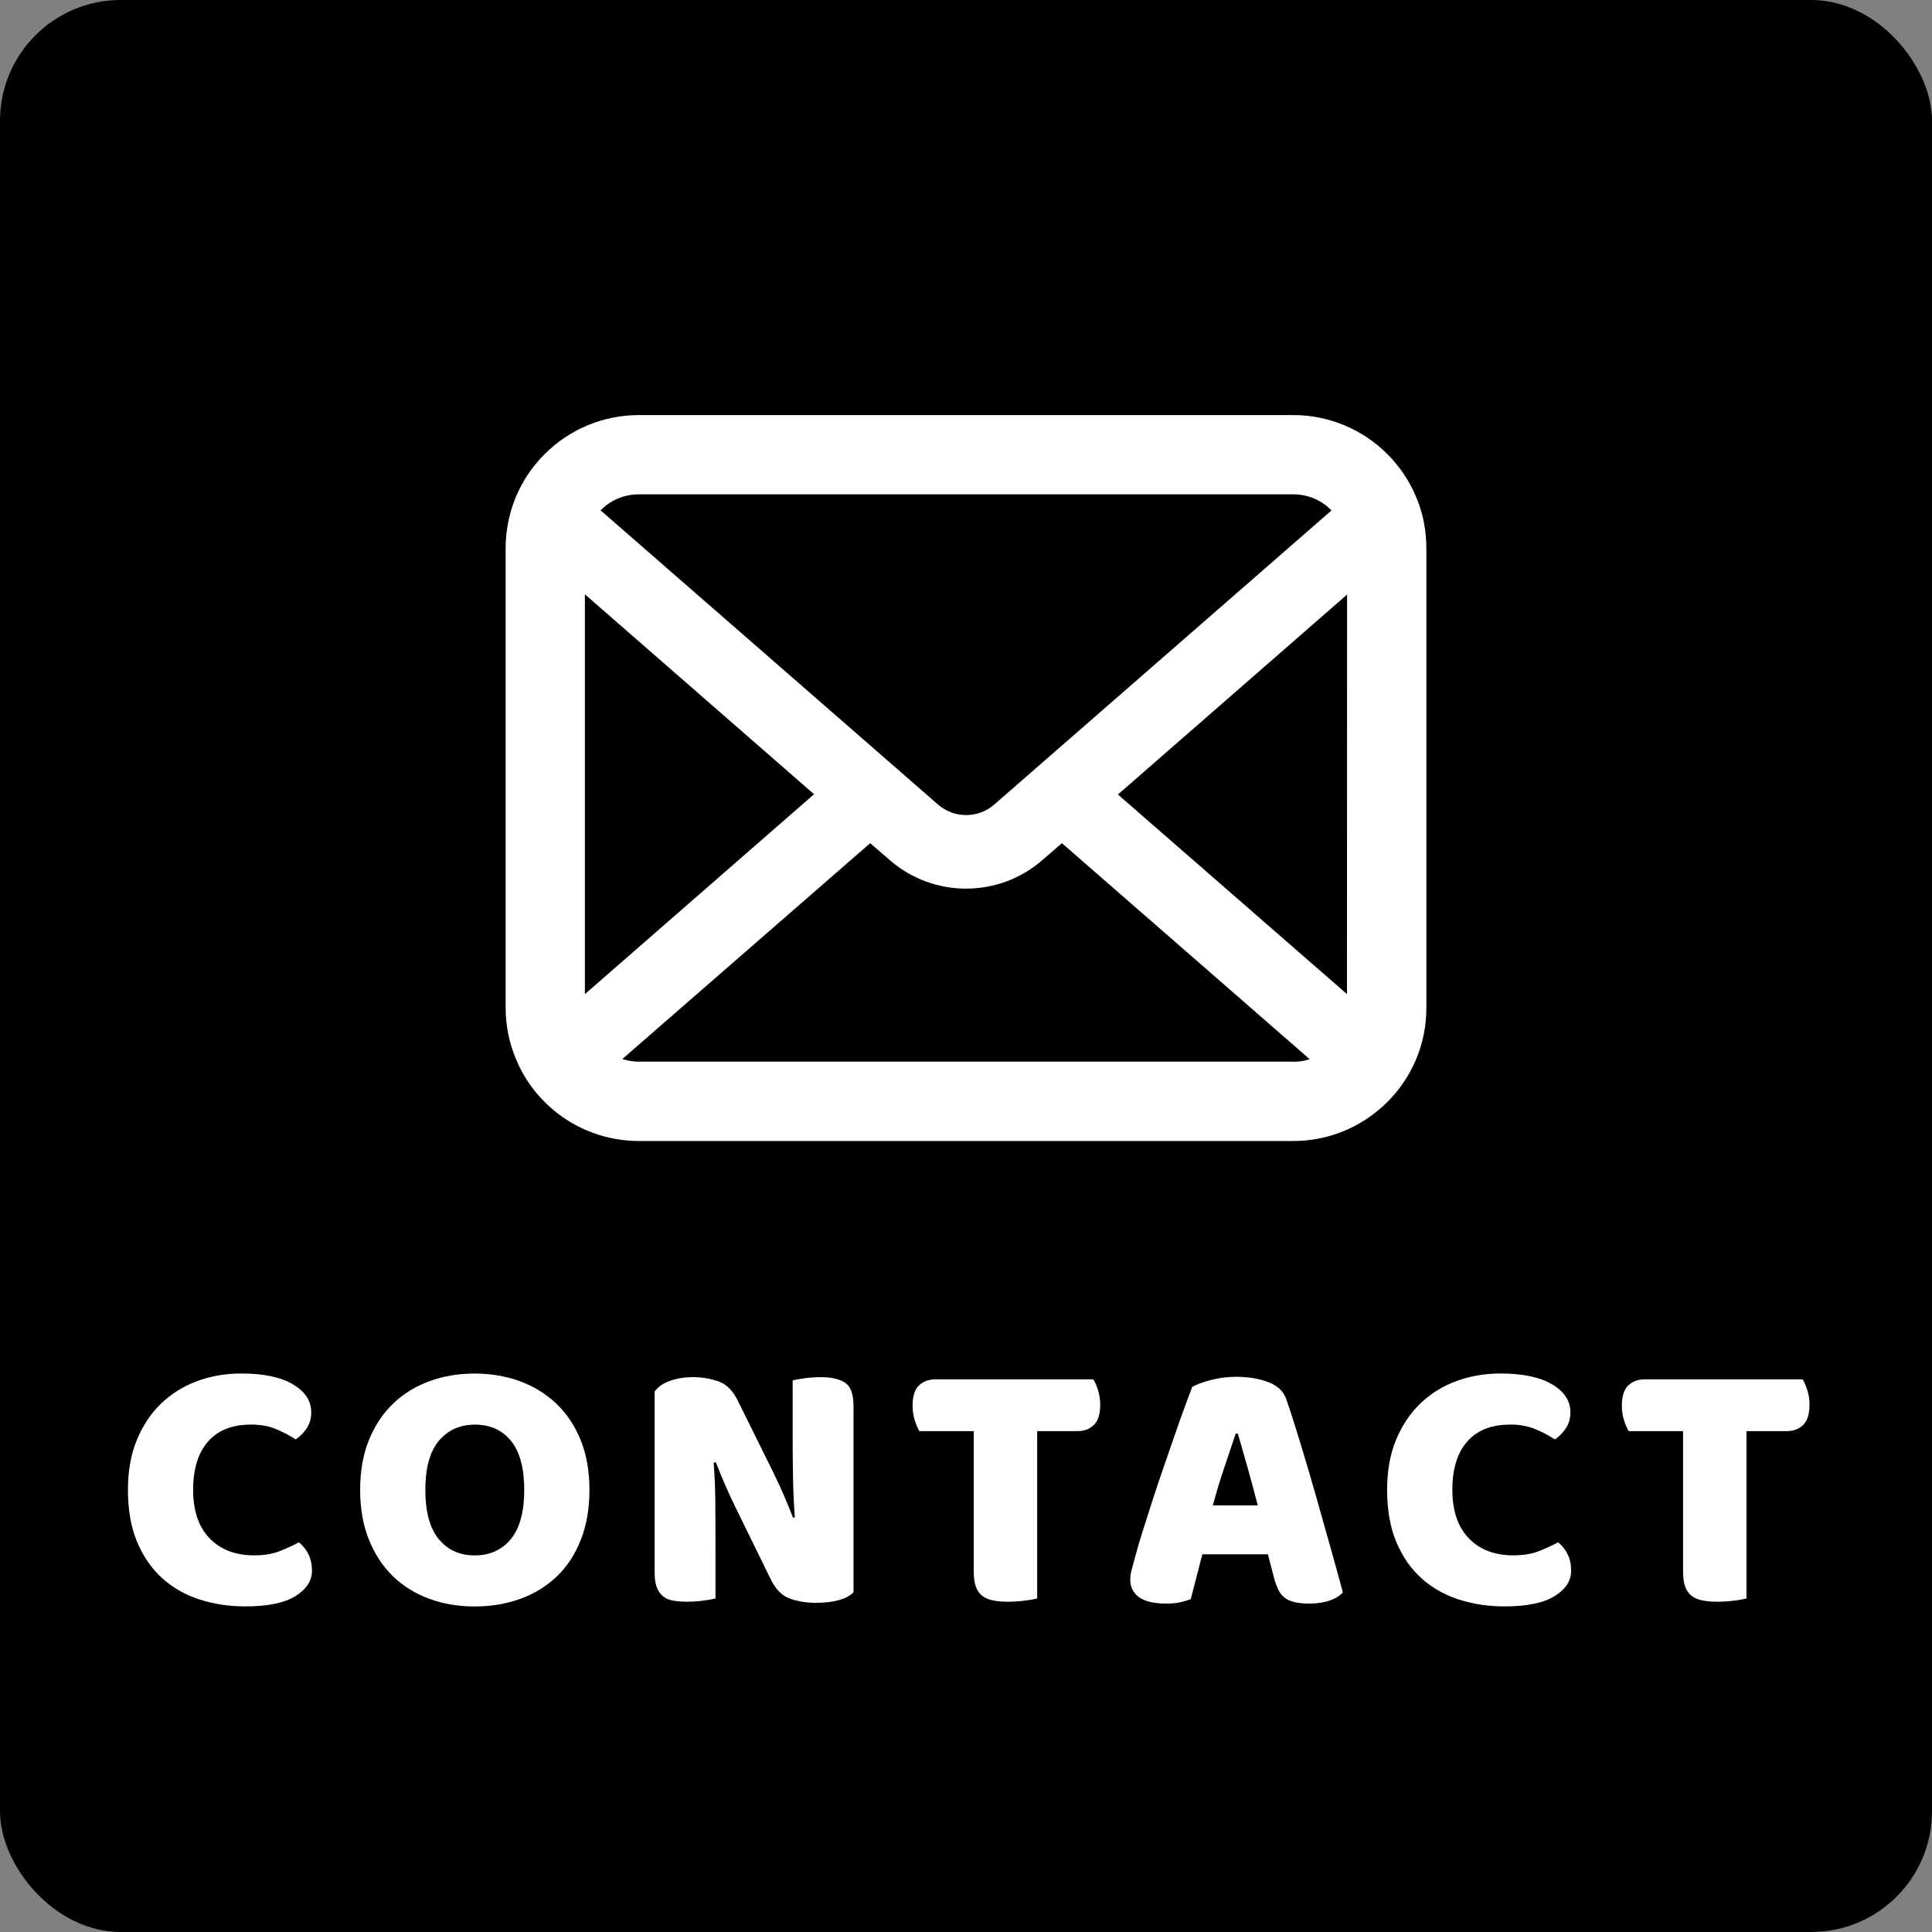
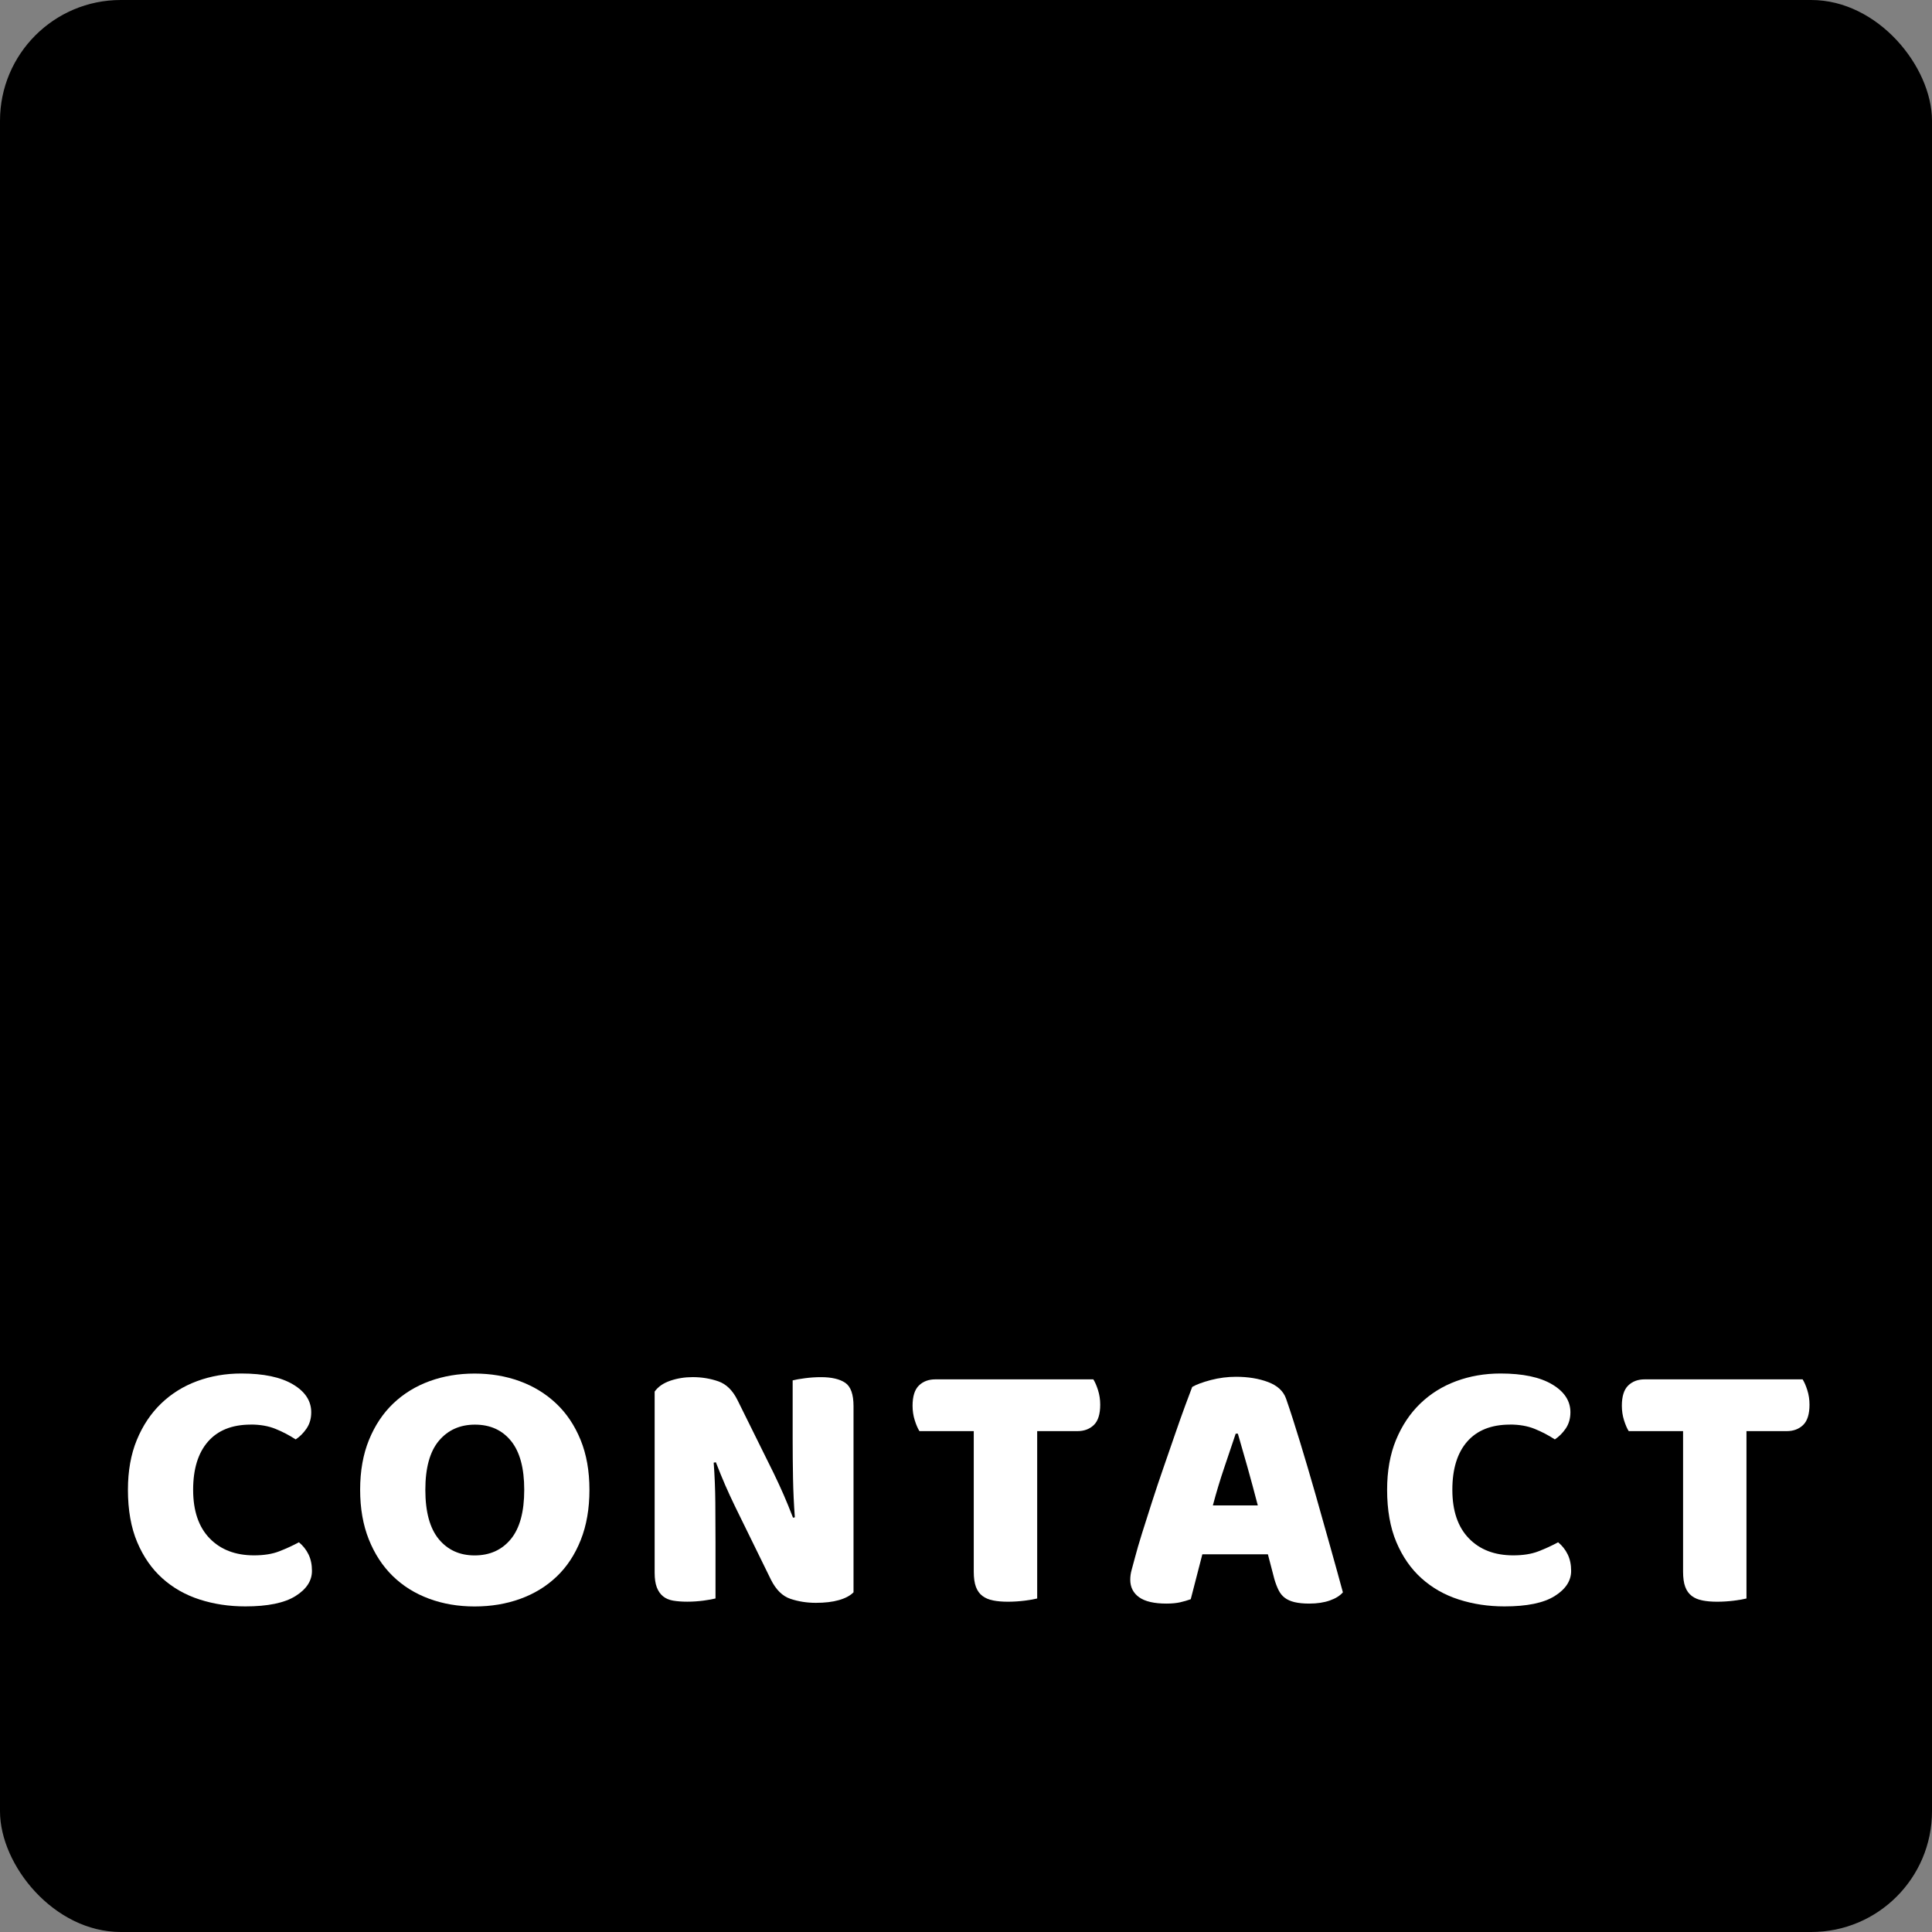
<svg xmlns="http://www.w3.org/2000/svg" id="_コンポーネント_64_22" data-name="コンポーネント 64 22" width="64" height="64" viewBox="0 0 64 64">
  <rect x="0" y="0" width="64" height="64" fill="#808080" stroke="none" />
  <g id="_グループ_144899" data-name="グループ 144899">
    <rect id="_長方形_34469" data-name="長方形 34469" width="64" height="64" rx="4" ry="4" />
    <g id="contact" isolation="isolate">
      <g isolation="isolate">
        <path d="M8.306,47.192c-.616,0-1.088.188-1.416.563s-.492.908-.492,1.596c0,.696.182,1.232.546,1.608.364.376.854.564,1.47.564.328,0,.606-.044.834-.133.228-.088.446-.188.654-.3.136.112.242.246.318.402s.114.338.114.546c0,.328-.182.606-.546.834-.364.228-.918.342-1.662.342-.536,0-1.04-.076-1.512-.228-.472-.152-.884-.386-1.236-.702s-.63-.716-.834-1.2c-.204-.483-.306-1.062-.306-1.734,0-.624.098-1.174.294-1.649.196-.476.464-.878.804-1.206.34-.328.738-.576,1.194-.744s.944-.252,1.464-.252c.736,0,1.306.12,1.71.36.404.239.606.548.606.924,0,.208-.052.388-.156.54-.104.151-.224.271-.36.359-.208-.136-.43-.252-.666-.348-.236-.096-.51-.144-.822-.144Z" fill="#fff" />
        <path d="M11.93,49.352c0-.624.098-1.176.294-1.655.196-.48.464-.882.804-1.206.34-.324.74-.57,1.2-.738s.958-.252,1.494-.252,1.034.084,1.494.252.862.414,1.206.738c.344.324.614.726.81,1.206.196.479.294,1.031.294,1.655s-.096,1.179-.288,1.662c-.192.484-.458.889-.798,1.212-.34.324-.742.57-1.206.738-.464.168-.968.252-1.512.252s-1.048-.086-1.512-.258c-.464-.172-.864-.422-1.2-.75s-.6-.732-.792-1.212c-.192-.48-.288-1.028-.288-1.645ZM14.09,49.352c0,.729.148,1.272.444,1.633.296.359.692.54,1.188.54.504,0,.904-.181,1.2-.54.296-.36.444-.904.444-1.633,0-.72-.146-1.26-.438-1.619-.292-.36-.69-.54-1.194-.54-.496,0-.894.178-1.194.533-.3.356-.45.898-.45,1.626Z" fill="#fff" />
        <path d="M28.274,52.748c-.112.112-.274.198-.486.258-.212.061-.466.09-.762.09s-.576-.044-.84-.132c-.264-.088-.48-.3-.648-.636l-1.188-2.424c-.12-.248-.228-.482-.324-.702-.096-.22-.2-.475-.312-.762l-.072.012c.032.432.05.872.054,1.32.004.447.006.888.006,1.319v1.86c-.088.023-.222.048-.402.072-.18.023-.358.035-.534.035s-.332-.012-.468-.035c-.136-.024-.248-.072-.336-.145-.088-.072-.156-.17-.204-.294s-.072-.286-.072-.486v-6c.112-.159.284-.279.516-.359s.48-.12.744-.12c.296,0,.578.046.846.138.268.092.481.303.642.63l1.2,2.424c.12.249.228.482.324.702.096.221.2.475.312.763l.06-.013c-.032-.432-.052-.863-.06-1.296-.008-.432-.012-.864-.012-1.296v-1.944c.088-.023.222-.048.402-.071.18-.024.358-.036.534-.036.352,0,.62.062.804.186s.276.383.276.774v6.168Z" fill="#fff" />
        <path d="M30.458,47.408c-.056-.088-.108-.208-.156-.36-.048-.151-.072-.312-.072-.479,0-.312.07-.536.21-.672.14-.137.322-.204.546-.204h5.232c.056.088.108.208.156.359.048.152.072.312.072.48,0,.312-.07.536-.21.672-.141.136-.322.204-.547.204h-1.331v5.544c-.089.023-.227.048-.414.072-.188.023-.374.035-.559.035-.184,0-.346-.014-.486-.042-.14-.027-.258-.077-.354-.149-.096-.072-.168-.172-.216-.3s-.072-.296-.072-.504v-4.656h-1.8Z" fill="#fff" />
        <path d="M39.494,45.944c.136-.08.342-.156.617-.229.276-.072.555-.107.834-.107.4,0,.755.058,1.062.174s.506.298.594.546c.145.416.3.899.468,1.452.168.552.337,1.122.505,1.71s.331,1.168.491,1.74c.16.571.301,1.078.42,1.518-.096.112-.239.202-.432.27-.192.068-.42.103-.684.103-.192,0-.354-.017-.486-.048-.132-.032-.24-.08-.324-.145-.084-.063-.152-.147-.204-.252-.052-.104-.098-.224-.138-.359l-.216-.828h-2.172c-.064.239-.128.487-.192.744-.064.256-.128.504-.192.743-.111.04-.229.074-.354.103-.124.027-.274.042-.45.042-.408,0-.71-.07-.906-.21-.195-.14-.294-.334-.294-.582,0-.112.017-.224.049-.336.031-.112.067-.244.107-.396.056-.216.134-.483.234-.804.1-.32.21-.666.33-1.038s.247-.754.384-1.146c.136-.393.264-.763.384-1.11s.229-.658.33-.93c.1-.272.178-.48.234-.624ZM40.934,47.492c-.112.336-.238.71-.378,1.122s-.266.83-.378,1.254h1.488c-.112-.433-.227-.854-.342-1.267-.116-.411-.223-.781-.318-1.109h-.072Z" fill="#fff" />
        <path d="M50.018,47.192c-.615,0-1.088.188-1.416.563s-.491.908-.491,1.596c0,.696.182,1.232.546,1.608.363.376.854.564,1.47.564.328,0,.606-.044.834-.133.229-.088.446-.188.654-.3.136.112.241.246.317.402s.114.338.114.546c0,.328-.182.606-.546.834s-.918.342-1.662.342c-.536,0-1.04-.076-1.512-.228-.473-.152-.884-.386-1.236-.702-.352-.316-.63-.716-.834-1.2-.204-.483-.306-1.062-.306-1.734,0-.624.098-1.174.294-1.649s.464-.878.804-1.206.738-.576,1.194-.744.943-.252,1.464-.252c.736,0,1.306.12,1.71.36.404.239.606.548.606.924,0,.208-.053.388-.156.54-.104.151-.225.271-.36.359-.208-.136-.43-.252-.666-.348s-.51-.144-.822-.144Z" fill="#fff" />
        <path d="M53.954,47.408c-.057-.088-.108-.208-.156-.36-.048-.151-.072-.312-.072-.479,0-.312.07-.536.21-.672.141-.137.322-.204.547-.204h5.231c.056.088.108.208.156.359.048.152.072.312.072.48,0,.312-.07.536-.21.672-.141.136-.322.204-.547.204h-1.331v5.544c-.089.023-.227.048-.414.072-.188.023-.374.035-.559.035-.184,0-.346-.014-.485-.042-.141-.027-.259-.077-.354-.149s-.168-.172-.216-.3-.072-.296-.072-.504v-4.656h-1.8Z" fill="#fff" />
      </g>
    </g>
    <g id="_グループ_144900" data-name="グループ 144900">
      <rect id="_長方形_34483" data-name="長方形 34483" x="16" y="10" width="32" height="32" />
      <g id="_グループ_144898" data-name="グループ 144898">
-         <path id="_パス_147626" data-name="パス 147626" d="M46.923,17.352c-.133-.668-.428-1.293-.859-1.82-.088-.11-.183-.214-.283-.313-.78-.781-1.838-1.22-2.942-1.219h-21.678c-1.104,0-2.162.439-2.942,1.22-.1.099-.195.203-.283.313-.432.526-.726,1.152-.856,1.82-.054.266-.081.537-.08.809v15.224c0,.569.118,1.132.345,1.653.206.482.503.92.875,1.289.093.093.186.178.287.263.747.618,1.686.957,2.655.956h21.677c.971.002,1.911-.338,2.656-.96.1-.081.196-.168.287-.26.372-.37.67-.808.879-1.289h0c.226-.521.341-1.084.339-1.652v-15.224c0-.271-.026-.542-.077-.809M19.723,16.726c.379-.385.896-.601,1.436-.6h21.68c.638-.004,1.239.297,1.619.809l-11.358,9.905c-.628.547-1.563.547-2.191,0l-11.362-9.906c.053-.075.113-.145.178-.209M19.125,33.386v-14.249l8.222,7.173-8.214,7.165c-.002-.03-.002-.059,0-.089M42.843,35.418h-21.682c-.353.001-.7-.091-1.006-.267l8.671-7.551.809.7c1.356,1.183,3.378,1.183,4.734,0l.809-.7,8.667,7.556c-.306.176-.654.268-1.007.267M44.87,33.391c.002.03.002.059,0,.089l-8.218-7.161,8.222-7.173-.004,14.245Z" fill="#fff" stroke="#fff" stroke-width=".5" />
-       </g>
+         </g>
    </g>
  </g>
</svg>